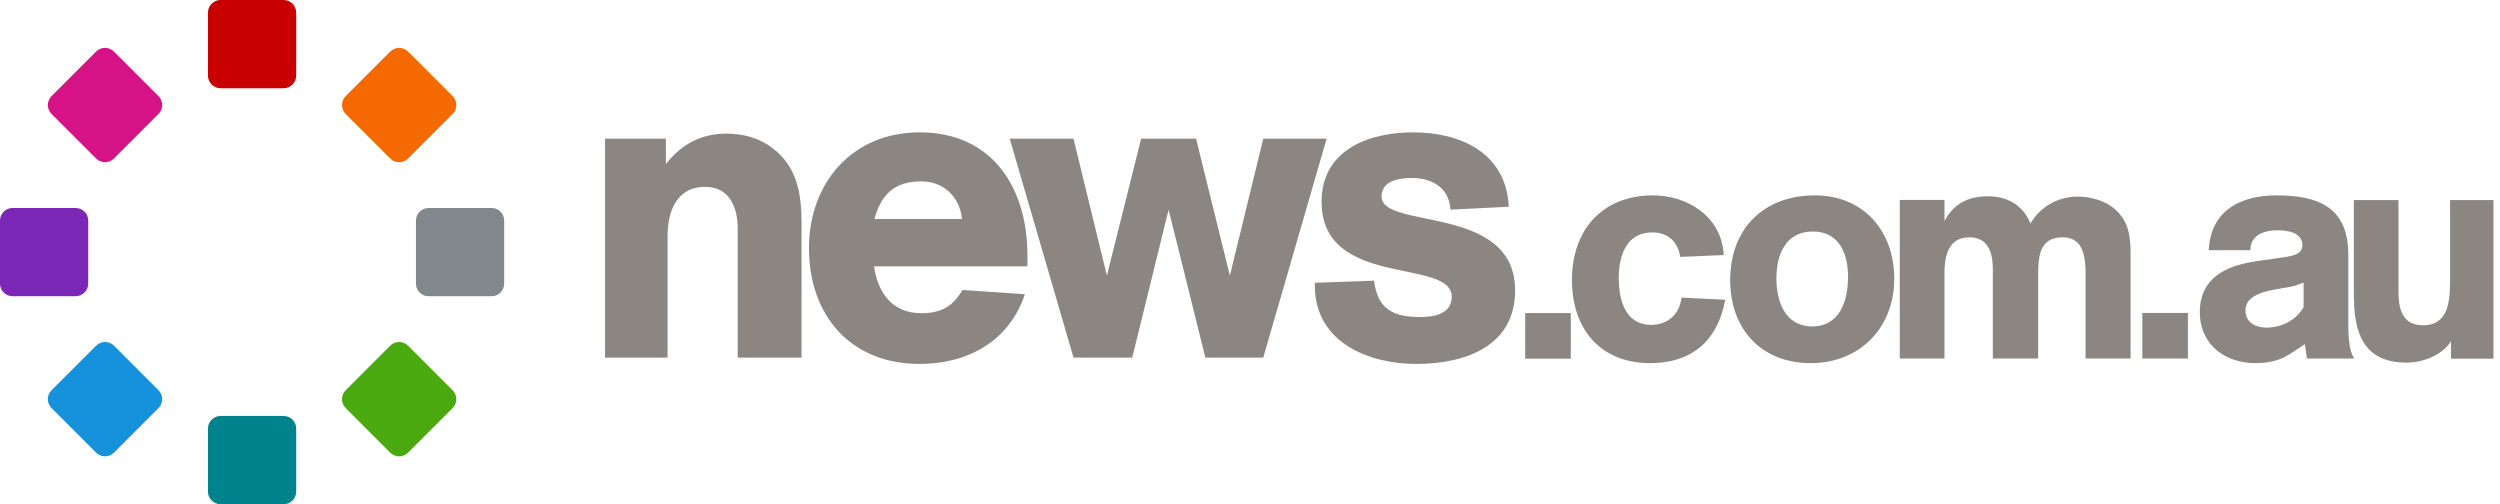
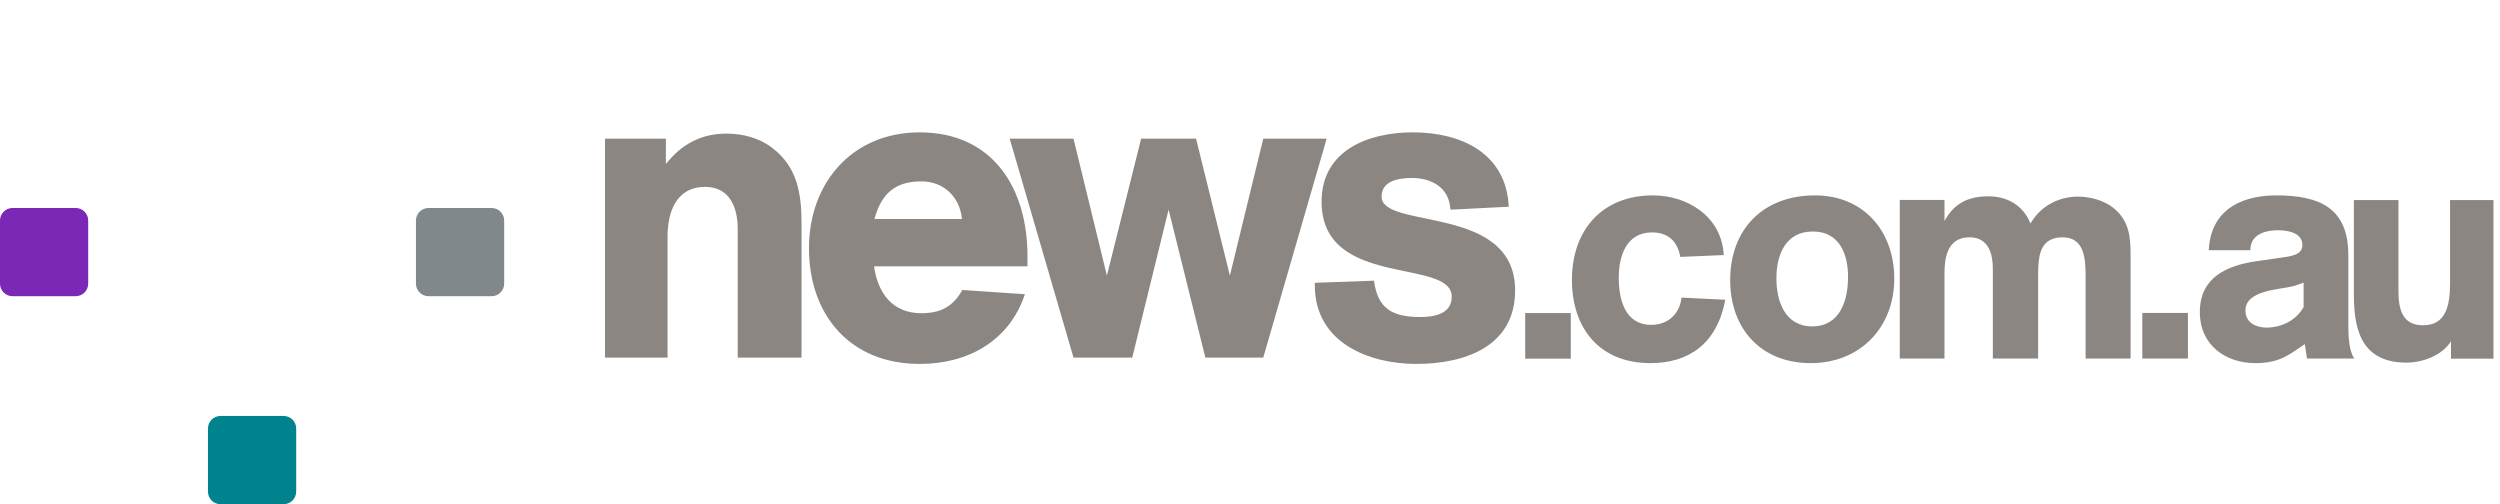
<svg xmlns="http://www.w3.org/2000/svg" width="119" height="24" viewBox="0 0 119 24" fill="none">
  <g clip-path="url(#clip0_3551_23668)">
    <path fill-rule="evenodd" clip-rule="evenodd" d="M43.777 6.3C47.257 6.3 48.907 8.955 48.907 12.174V12.676H41.605C41.786 13.964 42.49 14.909 43.858 14.909C44.783 14.909 45.367 14.587 45.809 13.803L48.786 14.004C48.042 16.237 46.071 17.323 43.777 17.323C40.479 17.323 38.507 15.01 38.507 11.811C38.507 8.694 40.579 6.3 43.777 6.3ZM67.251 6.3C69.545 6.3 71.697 7.286 71.817 9.84L69.042 9.981C68.982 8.874 68.076 8.472 67.211 8.472C66.648 8.472 65.763 8.573 65.763 9.357C65.763 10.947 72.12 9.699 72.12 13.823C72.12 16.518 69.685 17.323 67.413 17.323C65.2 17.323 62.585 16.337 62.585 13.581V13.461L65.401 13.36C65.582 14.708 66.286 15.09 67.614 15.09C68.257 15.09 69.102 14.949 69.102 14.125C69.102 12.254 62.907 13.763 62.907 9.599C62.907 7.145 65.139 6.3 67.251 6.3ZM34.572 6.36C35.357 6.36 36.142 6.561 36.765 7.044C37.952 7.949 38.153 9.216 38.153 10.625V17.021H35.115V10.886C35.115 9.88 34.733 8.895 33.567 8.895C32.159 8.895 31.776 10.142 31.776 11.248V17.021H28.799V6.602H31.696V7.809C32.42 6.883 33.365 6.36 34.572 6.36V6.36ZM51.099 6.602L52.688 13.119L54.318 6.602H56.933L58.542 13.119L60.131 6.602H63.148L60.131 17.021H57.375L55.625 9.981L53.895 17.021H51.099L48.062 6.602H51.099ZM43.858 8.633C42.591 8.633 41.947 9.236 41.625 10.423H45.789C45.688 9.377 44.924 8.633 43.858 8.633Z" fill="#8B8682" />
    <path d="M78.685 9.3C80.273 9.3 81.949 10.262 82.051 12.141L79.982 12.229C79.851 11.486 79.399 11.063 78.641 11.063C77.418 11.063 77.053 12.17 77.053 13.219C77.053 14.254 77.345 15.463 78.598 15.463C79.385 15.463 79.953 14.953 80.04 14.166L82.124 14.268C81.731 16.352 80.405 17.285 78.554 17.285C76.15 17.285 74.824 15.638 74.824 13.322C74.824 10.961 76.252 9.3 78.685 9.3ZM86.393 9.3C88.71 9.3 90.167 11.005 90.167 13.263C90.167 15.594 88.535 17.285 86.189 17.285C83.829 17.285 82.357 15.653 82.357 13.336C82.357 10.888 83.945 9.3 86.393 9.3ZM108.355 9.3C110.41 9.3 111.78 9.897 111.78 12.141V15.405C111.78 16.177 111.838 16.673 112.027 17.008L112.071 17.066H109.812L109.71 16.381C108.996 16.848 108.559 17.285 107.35 17.285C105.966 17.285 104.712 16.454 104.712 14.851C104.712 13.205 105.995 12.637 107.408 12.433L108.428 12.287C109.069 12.2 109.594 12.141 109.594 11.661C109.594 11.034 108.792 10.961 108.443 10.961C107.656 10.961 107.117 11.252 107.117 11.908H105.135C105.266 9.402 107.656 9.3 108.355 9.3ZM114.167 9.524V13.851C114.167 14.682 114.326 15.483 115.337 15.483C116.406 15.483 116.623 14.595 116.623 13.458V9.524H118.689V17.072H116.667V16.241C116.247 16.926 115.308 17.261 114.543 17.261C112.236 17.261 112.048 15.406 112.044 13.985V9.524H114.167ZM74.77 14.903V17.074H72.599V14.903H74.77V14.903ZM94.64 9.344C95.543 9.344 96.301 9.766 96.651 10.64C97.117 9.824 97.977 9.358 98.909 9.358C99.478 9.358 100.148 9.533 100.6 9.897C101.376 10.533 101.414 11.304 101.416 12.213V17.066H99.274V13.103C99.274 12.287 99.201 11.296 98.181 11.296C97.226 11.296 97.052 11.993 97.022 12.721L97.018 12.831C97.016 12.922 97.015 13.013 97.015 13.103V17.066H94.859V12.797C94.859 12.156 94.698 11.296 93.752 11.296C92.658 11.296 92.557 12.33 92.557 13.044V17.066H90.429V9.518H92.557V10.524C93.008 9.679 93.693 9.344 94.64 9.344ZM104.145 14.895V17.066H101.974V14.895H104.145ZM109.652 13.453C109.448 13.526 109.317 13.584 109.127 13.627C108.53 13.788 106.884 13.802 106.884 14.778C106.884 15.405 107.452 15.594 107.889 15.594C108.049 15.594 109.098 15.58 109.652 14.618V13.453ZM86.291 11.019C84.994 11.019 84.557 12.127 84.557 13.248C84.557 14.341 84.965 15.536 86.262 15.536C87.588 15.536 87.967 14.298 87.967 13.176C87.967 12.097 87.559 11.019 86.291 11.019Z" fill="#8B8682" />
-     <path d="M13.499 0H10.499C10.168 0 9.899 0.269 9.899 0.6V3.6C9.899 3.931 10.168 4.2 10.499 4.2H13.499C13.831 4.2 14.099 3.931 14.099 3.6V0.6C14.099 0.269 13.831 0 13.499 0Z" fill="#C90000" />
    <path d="M13.499 19.8H10.499C10.168 19.8 9.899 20.068 9.899 20.4V23.4C9.899 23.731 10.168 24 10.499 24H13.499C13.831 24 14.099 23.731 14.099 23.4V20.4C14.099 20.068 13.831 19.8 13.499 19.8Z" fill="#00838D" />
    <path d="M3.599 9.9H0.599C0.268 9.9 -0.001 10.168 -0.001 10.5V13.5C-0.001 13.831 0.268 14.1 0.599 14.1H3.599C3.931 14.1 4.199 13.831 4.199 13.5V10.5C4.199 10.168 3.931 9.9 3.599 9.9Z" fill="#7C28B6" />
    <path d="M23.399 9.9H20.399C20.068 9.9 19.799 10.168 19.799 10.5V13.5C19.799 13.831 20.068 14.1 20.399 14.1H23.399C23.731 14.1 23.999 13.831 23.999 13.5V10.5C23.999 10.168 23.731 9.9 23.399 9.9Z" fill="#81888C" />
-     <path d="M21.545 4.575L19.424 2.454C19.19 2.22 18.81 2.22 18.575 2.454L16.454 4.575C16.22 4.81 16.22 5.19 16.454 5.424L18.575 7.545C18.81 7.78 19.19 7.78 19.424 7.545L21.545 5.424C21.779 5.19 21.779 4.81 21.545 4.575Z" fill="#F46A00" />
-     <path d="M7.544 18.576L5.423 16.454C5.189 16.22 4.809 16.22 4.575 16.454L2.453 18.576C2.219 18.81 2.219 19.19 2.453 19.424L4.575 21.546C4.809 21.78 5.189 21.78 5.423 21.546L7.544 19.424C7.779 19.19 7.779 18.81 7.544 18.576Z" fill="#1691DB" />
-     <path d="M7.544 4.575L5.423 2.454C5.189 2.22 4.809 2.22 4.575 2.454L2.453 4.575C2.219 4.81 2.219 5.19 2.453 5.424L4.575 7.545C4.809 7.78 5.189 7.78 5.423 7.545L7.544 5.424C7.779 5.19 7.779 4.81 7.544 4.575Z" fill="#D51387" />
-     <path d="M21.545 18.576L19.424 16.454C19.19 16.22 18.81 16.22 18.575 16.454L16.454 18.576C16.22 18.81 16.22 19.19 16.454 19.424L18.575 21.546C18.81 21.78 19.19 21.78 19.424 21.546L21.545 19.424C21.779 19.19 21.779 18.81 21.545 18.576Z" fill="#4AA90F" />
  </g>
  <defs>
    <clipPath id="clip0_3551_23668">
      <rect width="118.8" height="24" fill="white" />
    </clipPath>
  </defs>
</svg>